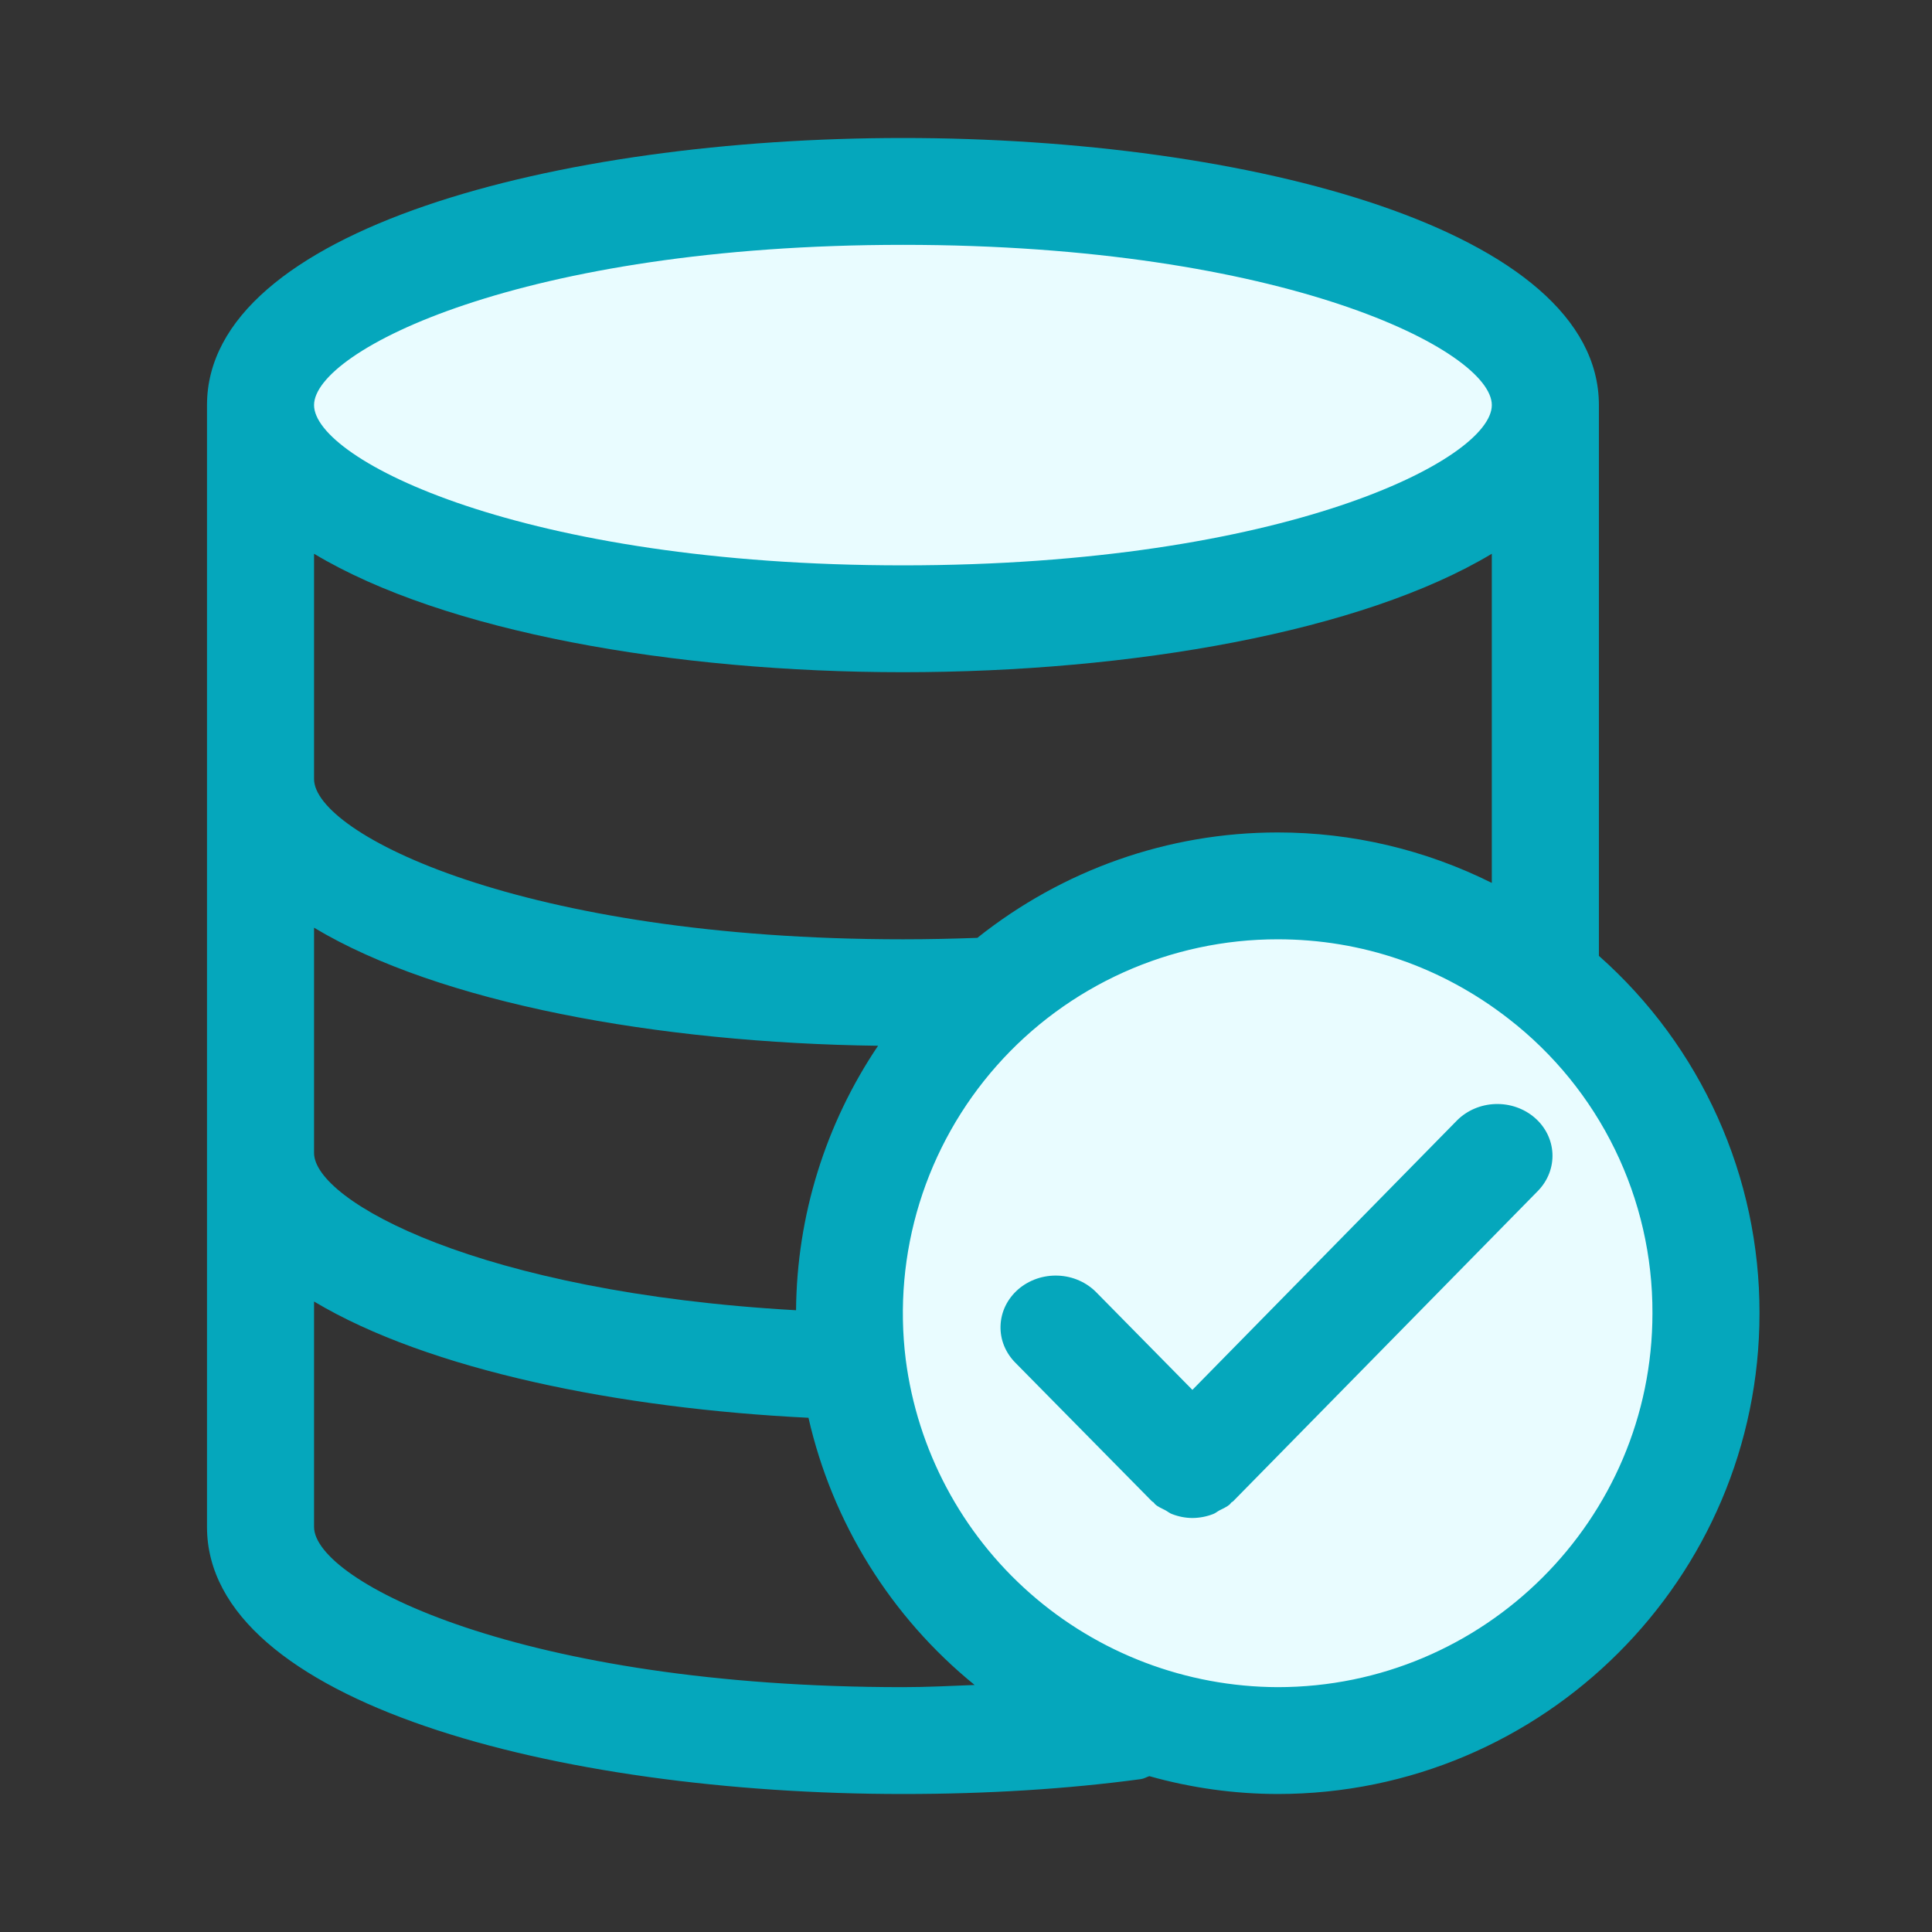
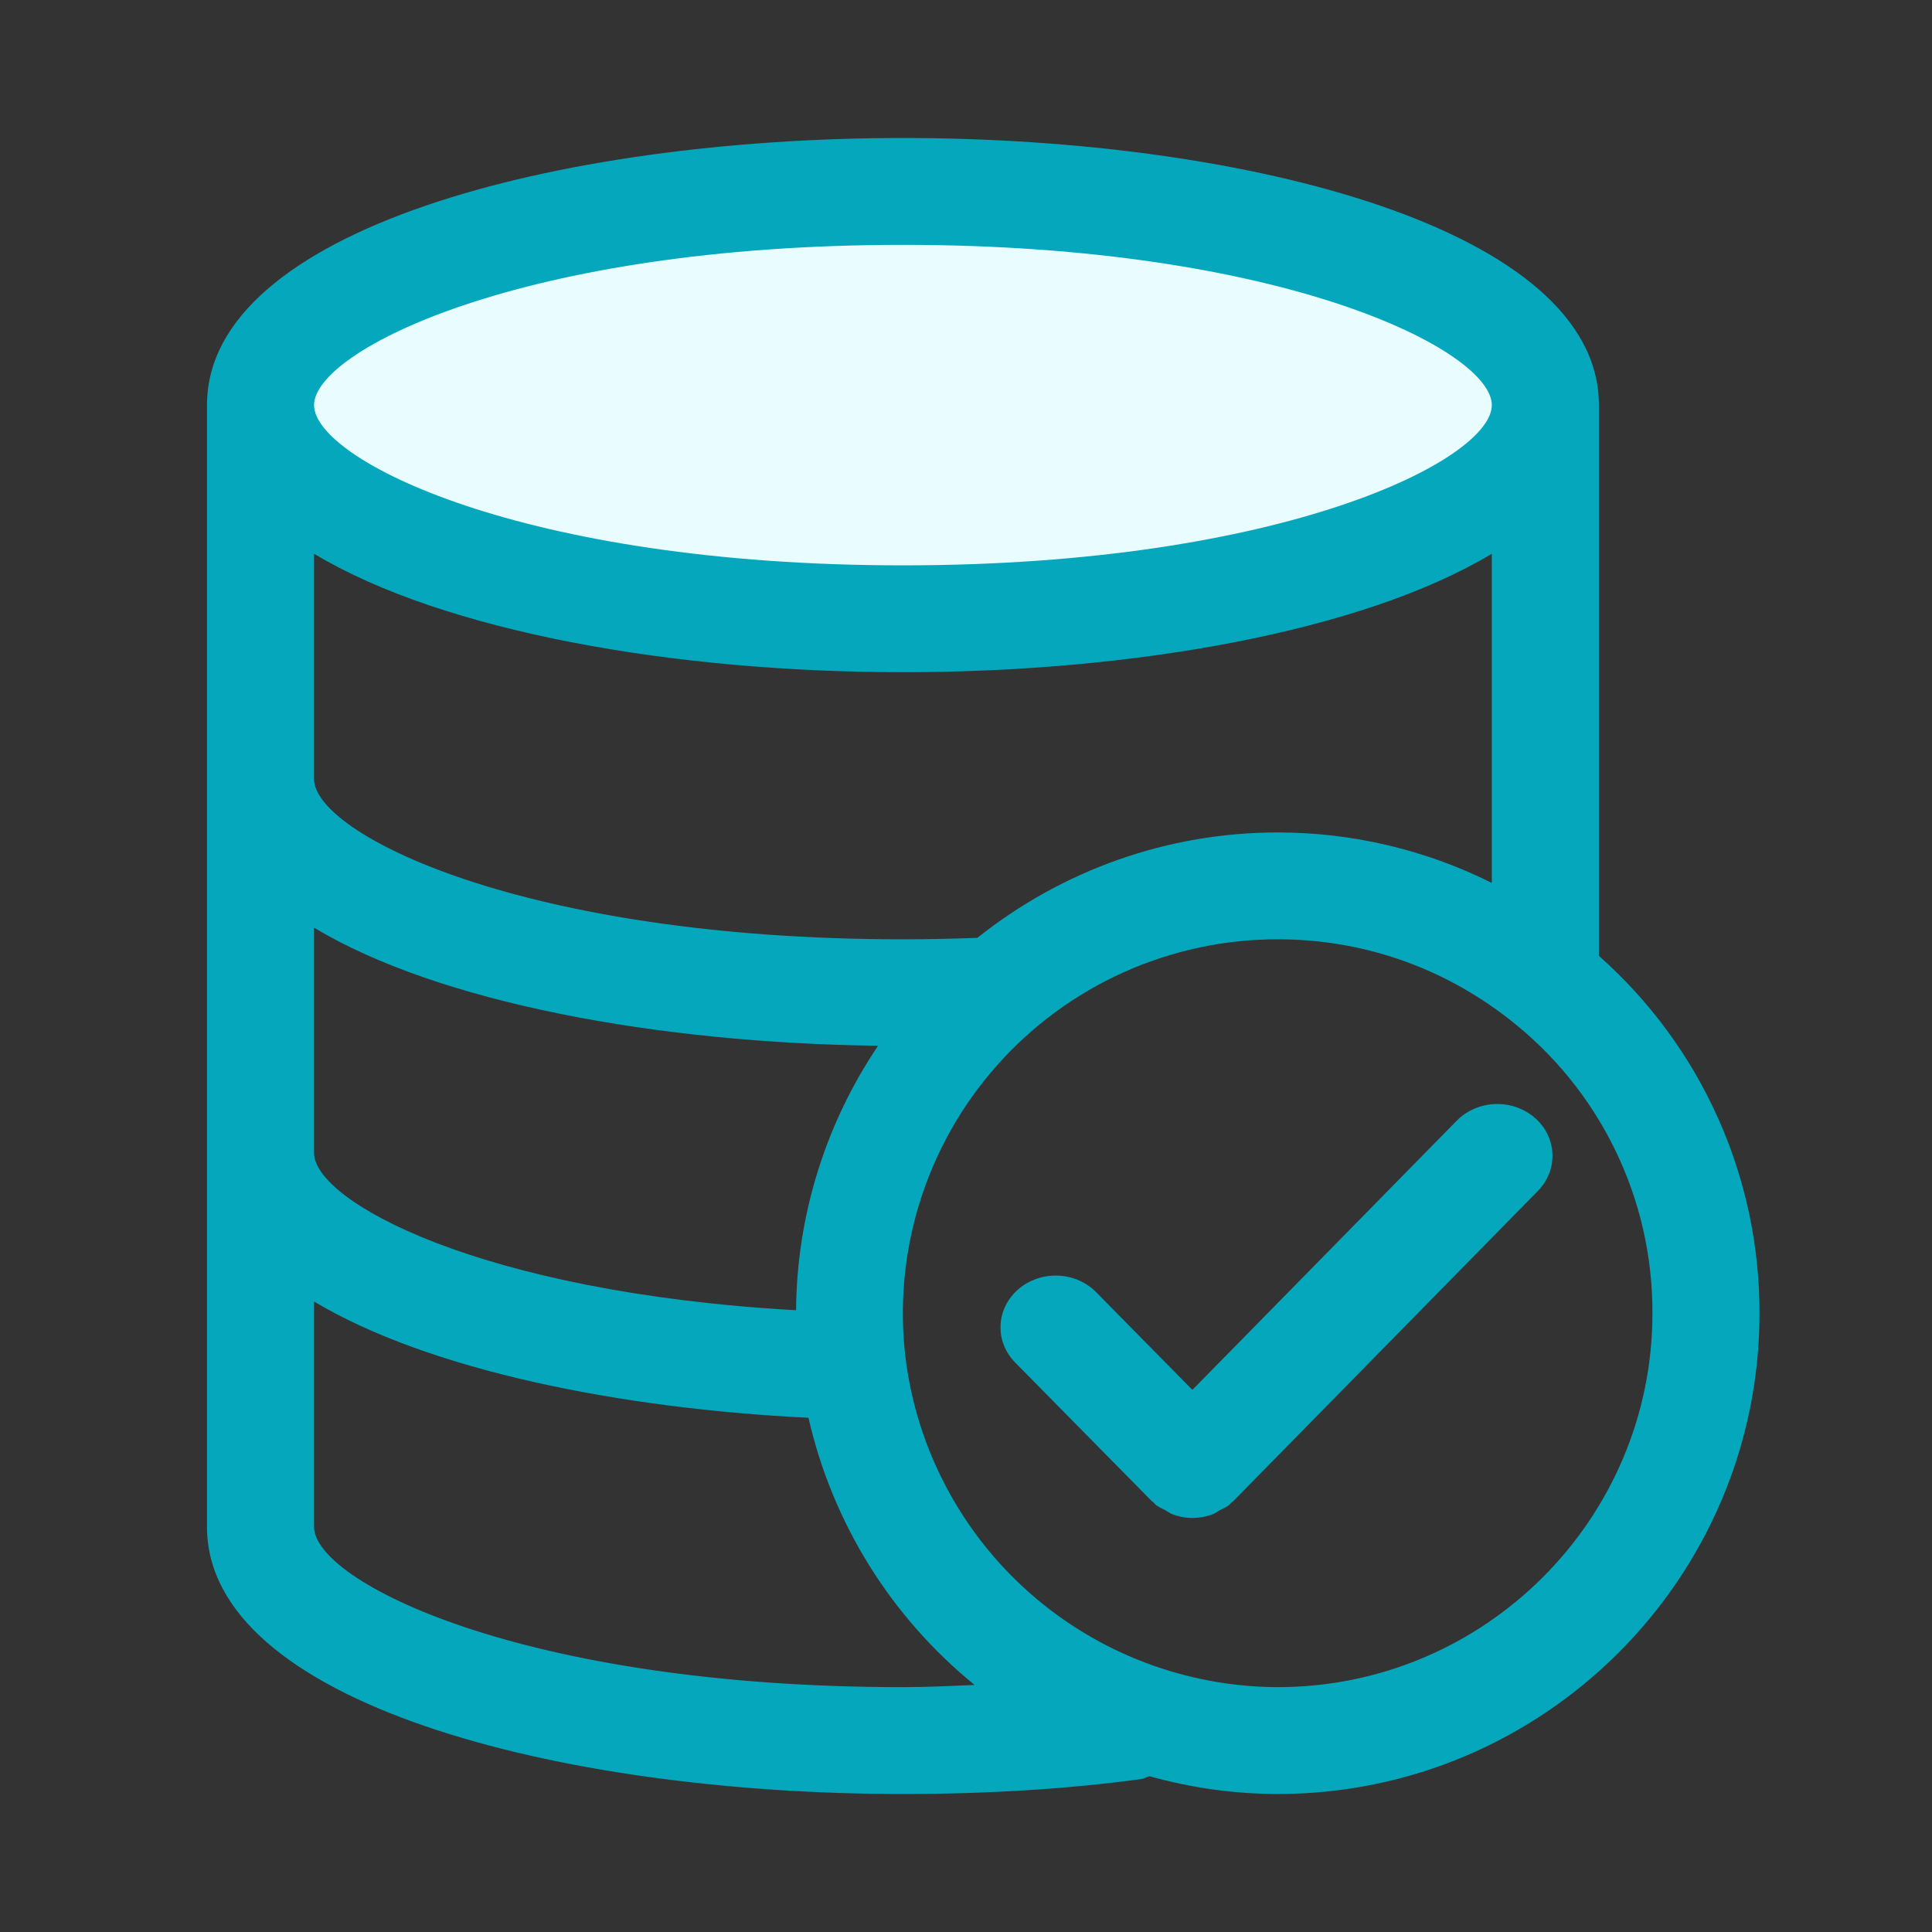
<svg xmlns="http://www.w3.org/2000/svg" width="56" height="56" viewBox="0 0 56 56" fill="none">
  <rect x="0" y="0" width="56" height="56" fill="#333333" stroke="none" />
-   <path d="M44.396 28.551C45.832 29.671 46.994 31.105 47.792 32.743C48.59 34.38 49.003 36.179 49 38.001C49 44.63 43.631 50 37.002 50C35.622 50 34.287 49.76 33.057 49.325C31.092 48.643 29.338 47.462 27.968 45.896C26.598 44.331 25.658 42.436 25.242 40.398C24.826 38.359 24.948 36.248 25.595 34.27C26.242 32.293 27.392 30.519 28.933 29.121C31.028 27.215 33.73 26.113 36.56 26.008C39.39 25.904 42.166 26.805 44.396 28.551Z" fill="#E9FCFF" />
-   <path d="M8 12C8 12.788 8.479 13.568 9.408 14.296C10.338 15.024 11.701 15.685 13.418 16.243C15.136 16.8 17.176 17.242 19.42 17.543C21.665 17.845 24.07 18 26.5 18C28.93 18 31.335 17.845 33.58 17.543C35.824 17.242 37.864 16.8 39.581 16.243C41.299 15.685 42.662 15.024 43.592 14.296C44.522 13.568 45 12.788 45 12C45 11.212 44.522 10.432 43.592 9.704C42.662 8.976 41.299 8.315 39.581 7.757C37.864 7.2 35.824 6.758 33.58 6.457C31.335 6.155 28.93 6 26.5 6C24.07 6 21.665 6.155 19.42 6.457C17.176 6.758 15.136 7.2 13.418 7.757C11.701 8.315 10.338 8.976 9.408 9.704C8.479 10.432 8 11.212 8 12Z" fill="#E9FCFF" />
+   <path d="M8 12C8 12.788 8.479 13.568 9.408 14.296C10.338 15.024 11.701 15.685 13.418 16.243C15.136 16.8 17.176 17.242 19.42 17.543C21.665 17.845 24.07 18 26.5 18C28.93 18 31.335 17.845 33.58 17.543C35.824 17.242 37.864 16.8 39.581 16.243C44.522 13.568 45 12.788 45 12C45 11.212 44.522 10.432 43.592 9.704C42.662 8.976 41.299 8.315 39.581 7.757C37.864 7.2 35.824 6.758 33.58 6.457C31.335 6.155 28.93 6 26.5 6C24.07 6 21.665 6.155 19.42 6.457C17.176 6.758 15.136 7.2 13.418 7.757C11.701 8.315 10.338 8.976 9.408 9.704C8.479 10.432 8 11.212 8 12Z" fill="#E9FCFF" />
  <path d="M46.345 27.706V11.742C46.345 6.66 36.197 4 26.172 4C16.148 4 6 6.66 6 11.742V44.258C6 49.34 16.148 52 26.172 52C28.626 52 30.945 51.855 33.067 51.569C33.158 51.557 33.231 51.509 33.315 51.483C34.525 51.824 35.777 51.998 37.035 52C44.736 52 51 45.749 51 38.065C51.004 36.107 50.591 34.172 49.788 32.386C48.986 30.6 47.812 29.005 46.345 27.706ZM26.172 7.097C37.216 7.097 43.241 10.164 43.241 11.742C43.241 13.32 37.216 16.387 26.172 16.387C15.129 16.387 9.103 13.32 9.103 11.742C9.103 10.164 15.129 7.097 26.172 7.097ZM9.103 16.051C12.868 18.312 19.539 19.484 26.172 19.484C32.806 19.484 39.477 18.312 43.241 16.051V25.592C41.315 24.629 39.189 24.128 37.035 24.129C33.853 24.129 30.801 25.215 28.329 27.184C27.623 27.21 26.905 27.226 26.172 27.226C15.129 27.226 9.103 24.159 9.103 22.581V16.051ZM9.103 26.89C12.731 29.068 19.058 30.23 25.451 30.312C23.923 32.579 23.096 35.245 23.074 37.978C13.897 37.462 9.103 34.813 9.103 33.419V26.89ZM26.172 48.903C15.129 48.903 9.103 45.836 9.103 44.258V37.725C12.427 39.715 17.959 40.827 23.434 41.095C24.128 44.14 25.823 46.867 28.25 48.84C27.563 48.866 26.888 48.903 26.172 48.903ZM37.035 48.903C34.389 48.894 31.836 47.926 29.853 46.179C27.869 44.431 26.59 42.024 26.253 39.405C26.063 37.88 26.199 36.332 26.654 34.864C27.109 33.396 27.871 32.041 28.891 30.889C29.91 29.737 31.164 28.815 32.568 28.183C33.972 27.552 35.494 27.225 37.035 27.226C39.477 27.226 41.792 28.023 43.729 29.53C45.031 30.539 46.085 31.834 46.807 33.313C47.53 34.793 47.903 36.419 47.897 38.065C47.897 44.041 43.024 48.903 37.035 48.903Z" fill="#05A7BC" />
  <path d="M42.235 32.473L34.562 40.286L31.789 37.471C31.647 37.323 31.476 37.203 31.284 37.118C31.093 37.032 30.885 36.984 30.673 36.975C30.461 36.966 30.25 36.996 30.051 37.064C29.852 37.133 29.669 37.237 29.513 37.372C29.358 37.508 29.232 37.67 29.144 37.851C29.056 38.032 29.008 38.228 29.001 38.427C28.994 38.626 29.029 38.824 29.105 39.01C29.181 39.196 29.295 39.365 29.441 39.51L33.392 43.518C33.406 43.533 33.427 43.538 33.441 43.551C33.457 43.566 33.464 43.587 33.481 43.602C33.572 43.682 33.681 43.724 33.785 43.779C33.849 43.814 33.9 43.86 33.966 43.884C34.158 43.959 34.361 44 34.566 44C34.772 43.998 34.977 43.959 35.167 43.884C35.231 43.86 35.282 43.814 35.343 43.781C35.449 43.725 35.559 43.682 35.65 43.601C35.668 43.586 35.674 43.566 35.69 43.551C35.706 43.536 35.727 43.532 35.741 43.517L44.587 34.509C44.869 34.215 45.017 33.829 44.998 33.434C44.979 33.038 44.795 32.666 44.485 32.398C44.175 32.13 43.765 31.987 43.344 32.001C42.922 32.015 42.524 32.185 42.235 32.473Z" fill="#05A7BC" />
</svg>